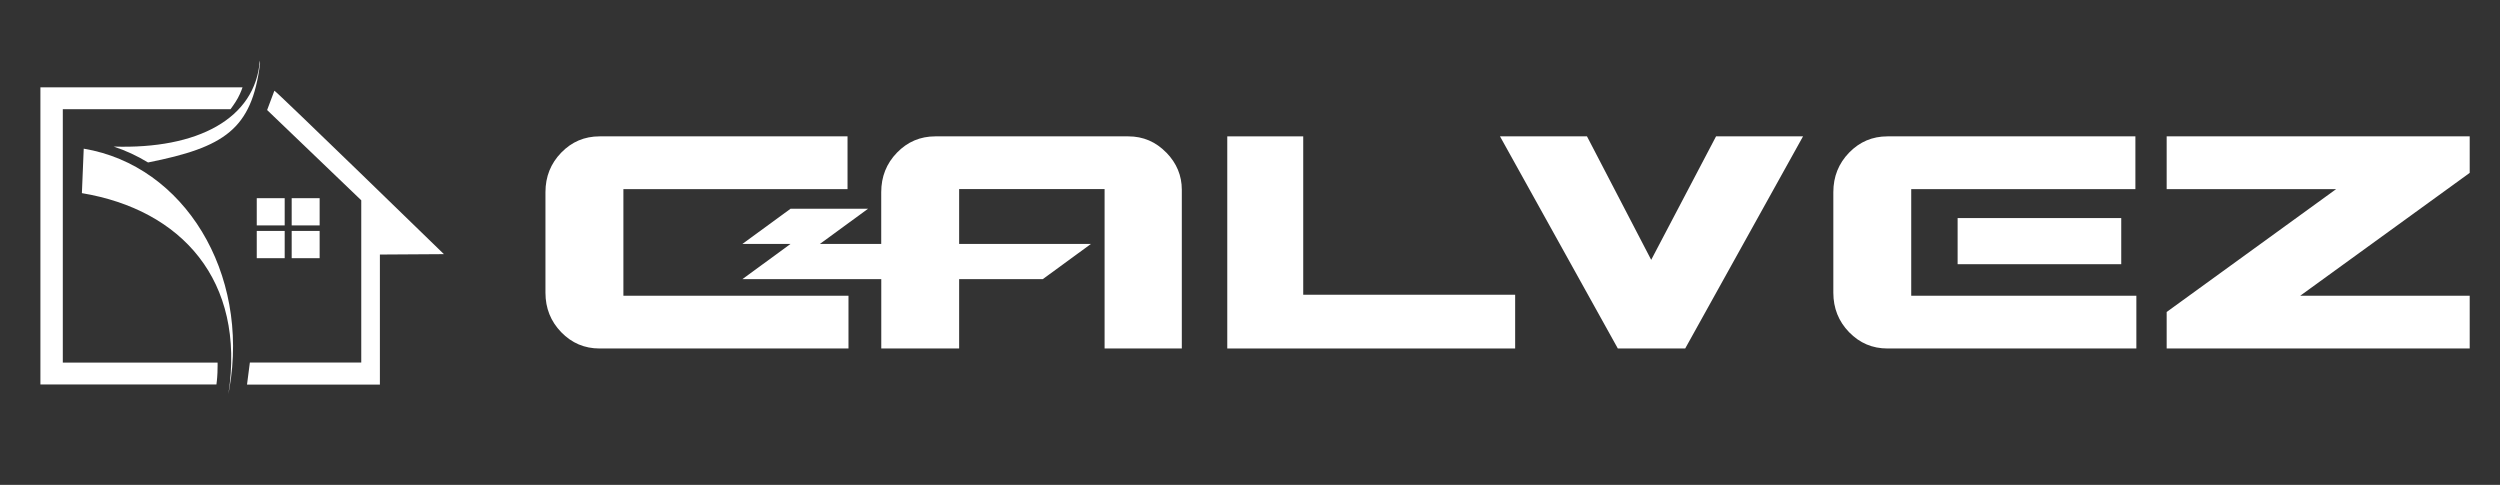
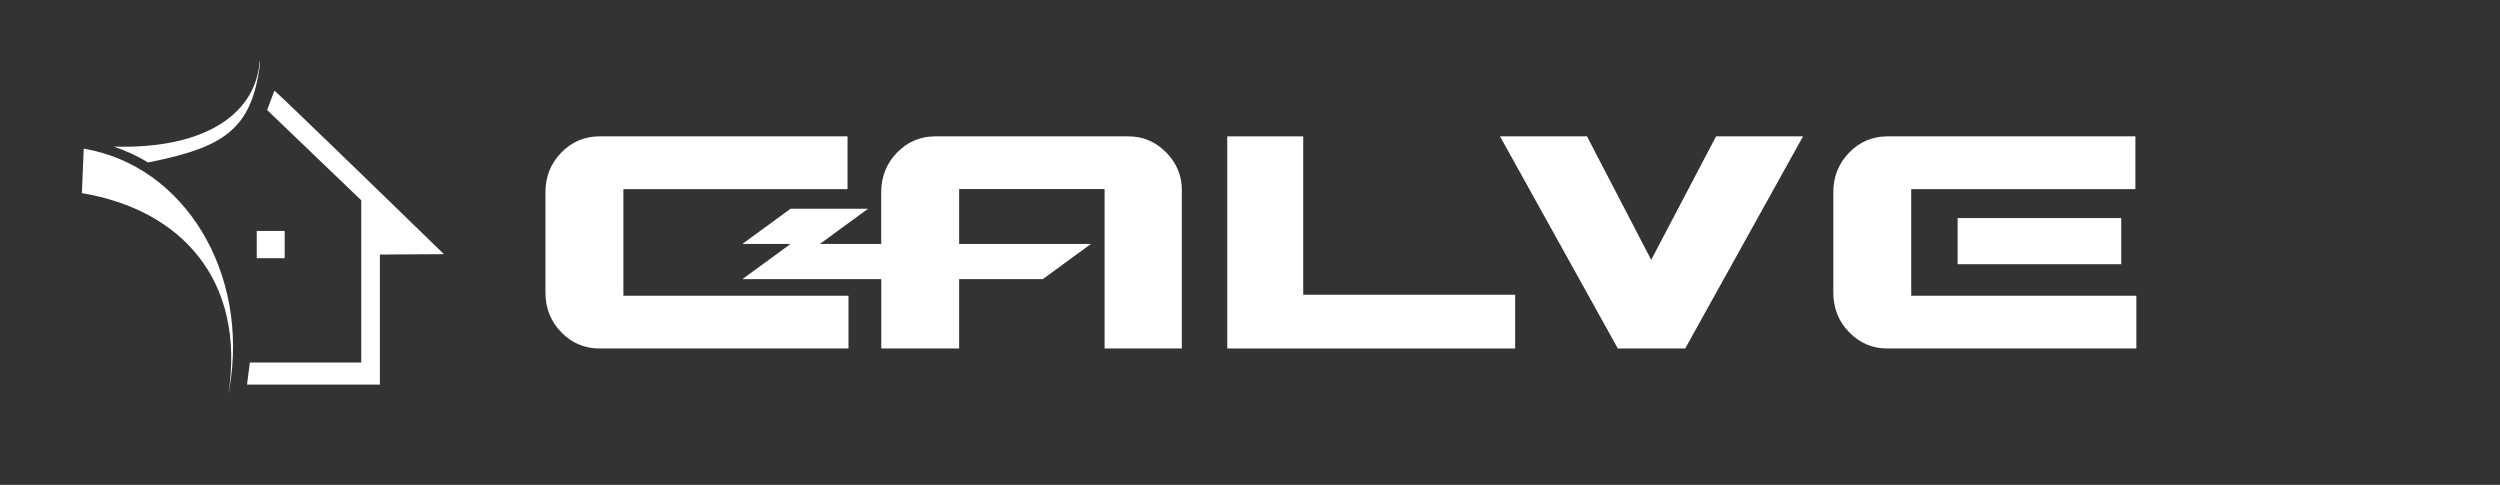
<svg xmlns="http://www.w3.org/2000/svg" width="165" height="32" viewBox="0 0 165 32" fill="none">
  <rect x="0" y="0" width="165" height="32" fill="#333333" stroke="none" />
  <path d="M15.075 26C15.099 25.886 15.118 25.773 15.138 25.657C16.476 18.012 12.173 10.921 5.526 9.812L5.405 12.747C11.955 13.838 16.227 18.486 15.075 26Z" fill="white" />
  <path d="M17.162 4.217C17.171 4.152 17.155 4.065 17.147 4C16.858 7.83 13.049 9.854 7.501 9.673C8.301 9.936 9.059 10.29 9.771 10.723C14.816 9.719 16.609 8.535 17.162 4.215V4.217Z" fill="white" />
-   <path d="M14.352 24.609C14.367 24.22 14.361 23.933 14.361 23.933H4.145V7.205H15.215C15.215 7.205 15.513 6.815 15.701 6.468C15.902 6.1 16.007 5.763 16.007 5.763H2.667V25.373H14.285C14.285 25.373 14.337 24.996 14.352 24.607V24.609Z" fill="white" />
  <path d="M29.298 16.773C29.298 16.773 18.224 6.005 18.109 5.986L17.63 7.262L23.843 13.219C23.843 14.616 23.843 21.023 23.843 23.925H16.491L16.303 25.383H25.073V16.8L29.296 16.773H29.298Z" fill="white" />
-   <path d="M21.096 13.08H19.251V14.877H21.096V13.08Z" fill="white" />
-   <path d="M21.096 15.241H19.251V17.04H21.096V15.241Z" fill="white" />
-   <path d="M18.789 13.08H16.946V14.877H18.789V13.08Z" fill="white" />
  <path d="M18.789 15.241H16.946V17.04H18.789V15.241Z" fill="white" />
  <path d="M41.144 19.519H56V23H39.57C38.578 23 37.734 22.641 37.041 21.926C36.348 21.211 36 20.34 36 19.319V12.681C36 11.66 36.348 10.789 37.041 10.074C37.734 9.359 38.578 9 39.57 9H55.937V12.481H41.144V19.519Z" fill="white" />
  <path d="M100 19.45V23H81V9H86.013V19.453H100V19.45Z" fill="white" />
  <path d="M111.22 23H106.777L99 9H104.741L108.979 17.15L113.259 9H119L111.223 23H111.22Z" fill="white" />
  <path d="M126.141 19.519H141V23H124.57C123.578 23 122.737 22.641 122.041 21.926C121.348 21.211 121 20.34 121 19.319V12.681C121 11.66 121.348 10.789 122.041 10.074C122.737 9.359 123.578 9 124.57 9H140.936V12.481H126.141V19.519ZM129.203 17.439V14.392H140.002V17.439H129.203Z" fill="white" />
-   <path d="M143 9H163V11.41L151.814 19.519H163V23H143V20.59L154.186 12.481H143V9Z" fill="white" />
  <path d="M76.978 10.074C76.286 9.359 75.448 9 74.472 9H61.728C60.737 9 59.896 9.359 59.201 10.074C58.508 10.789 58.161 11.659 58.161 12.68V16.098H54.115L57.293 13.776H52.178L49 16.098H52.178L49 18.421H58.164V23H63.303V18.421H68.827L72.005 16.098H63.303V12.48H72.903V22.997H78V12.524C78 11.591 77.661 10.773 76.981 10.071L76.978 10.074Z" fill="white" />
</svg>